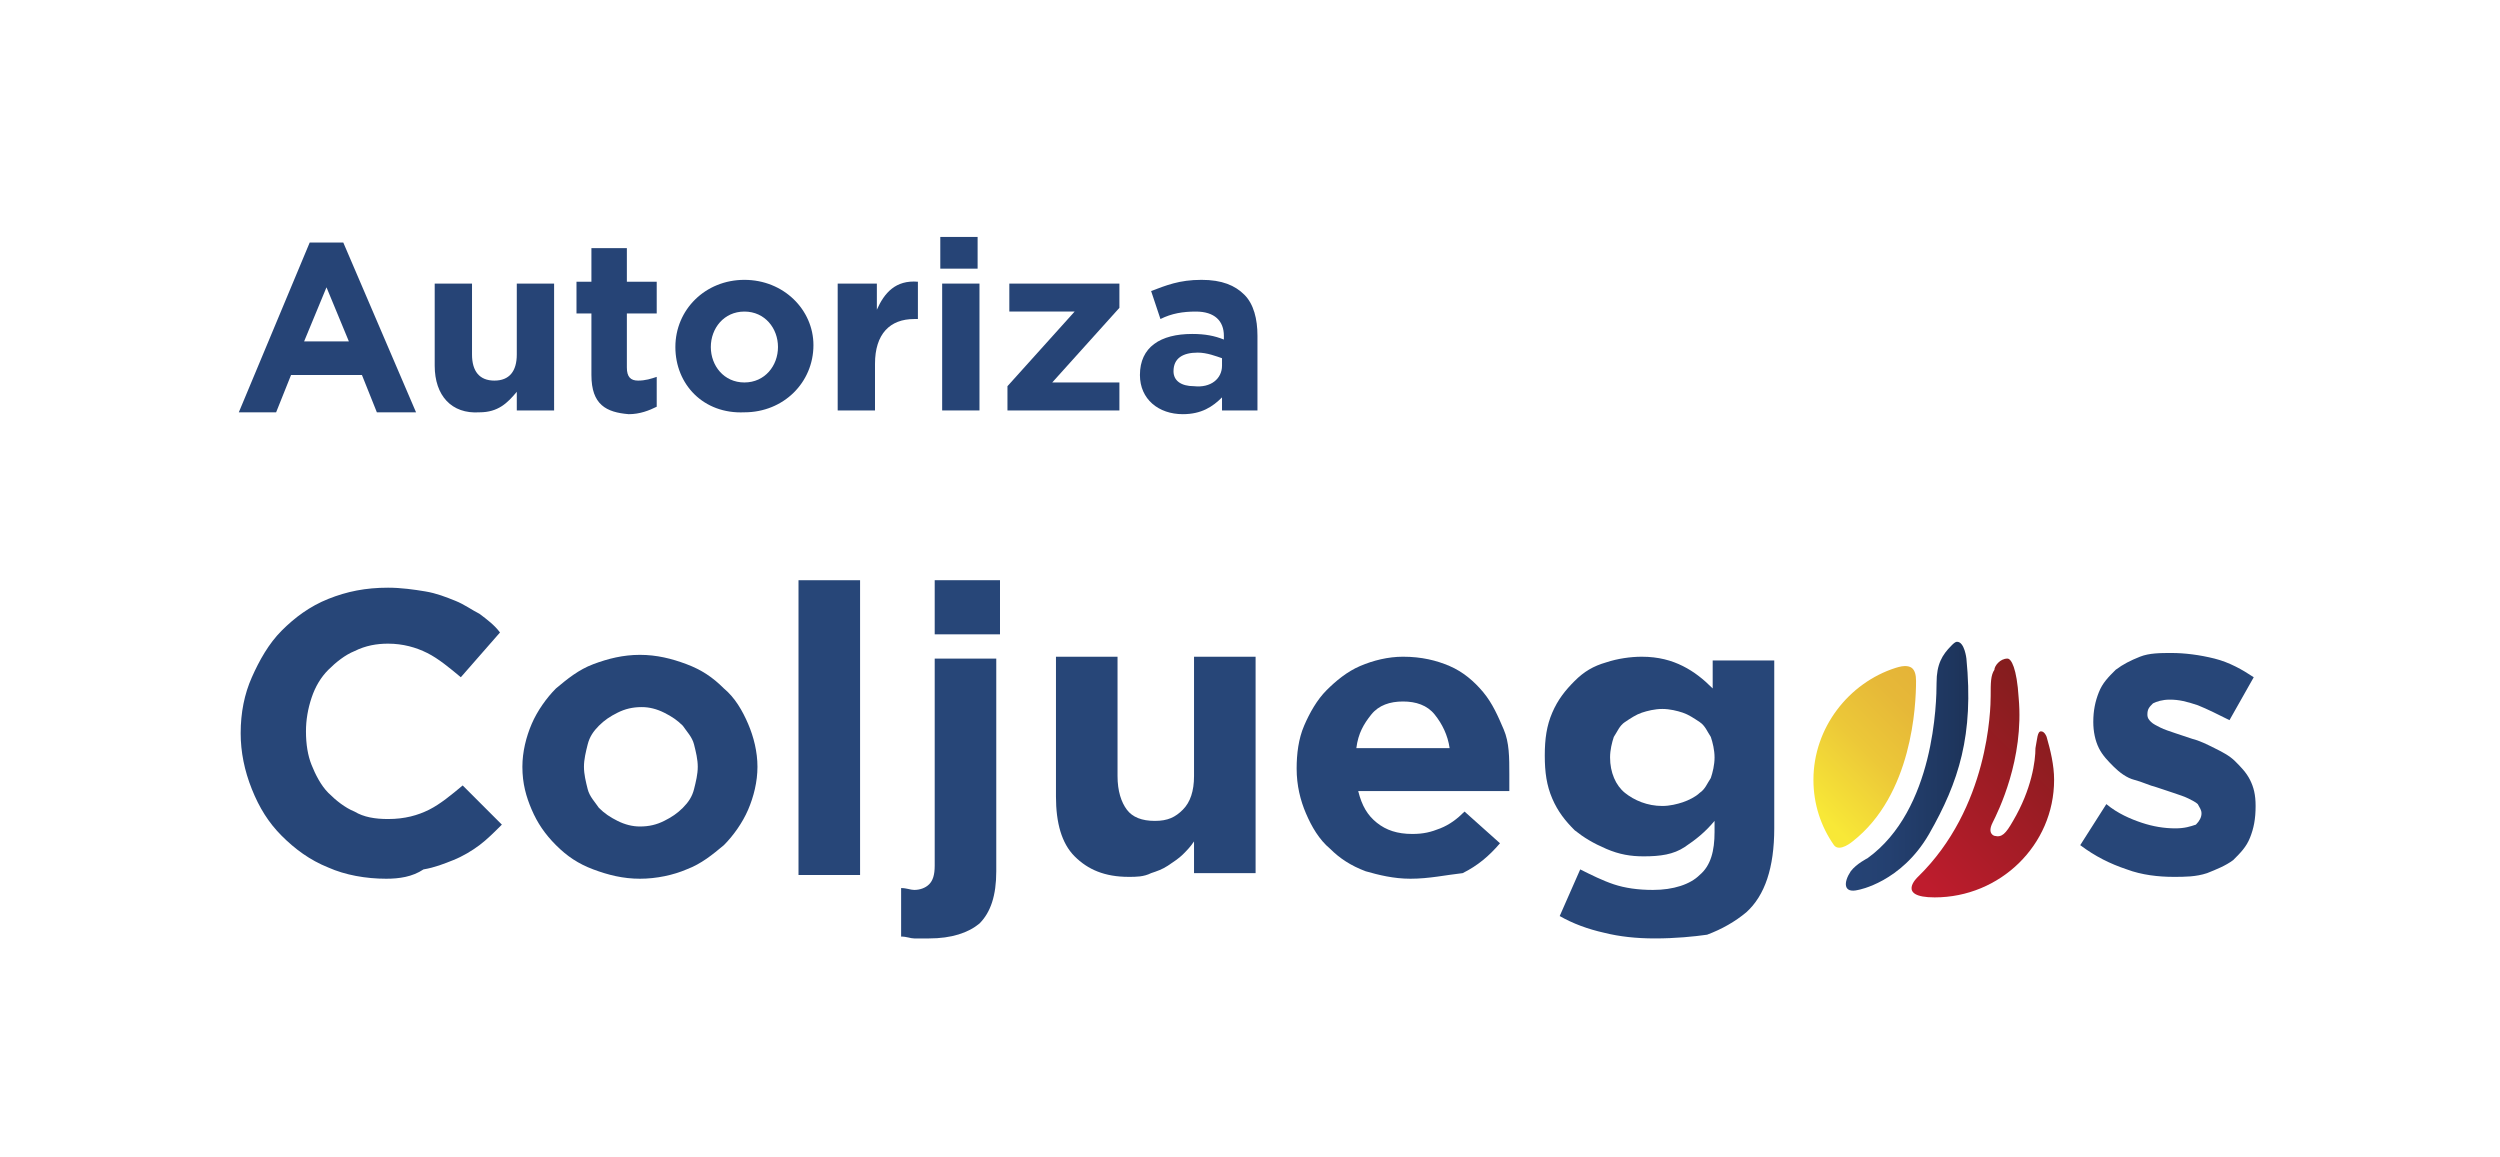
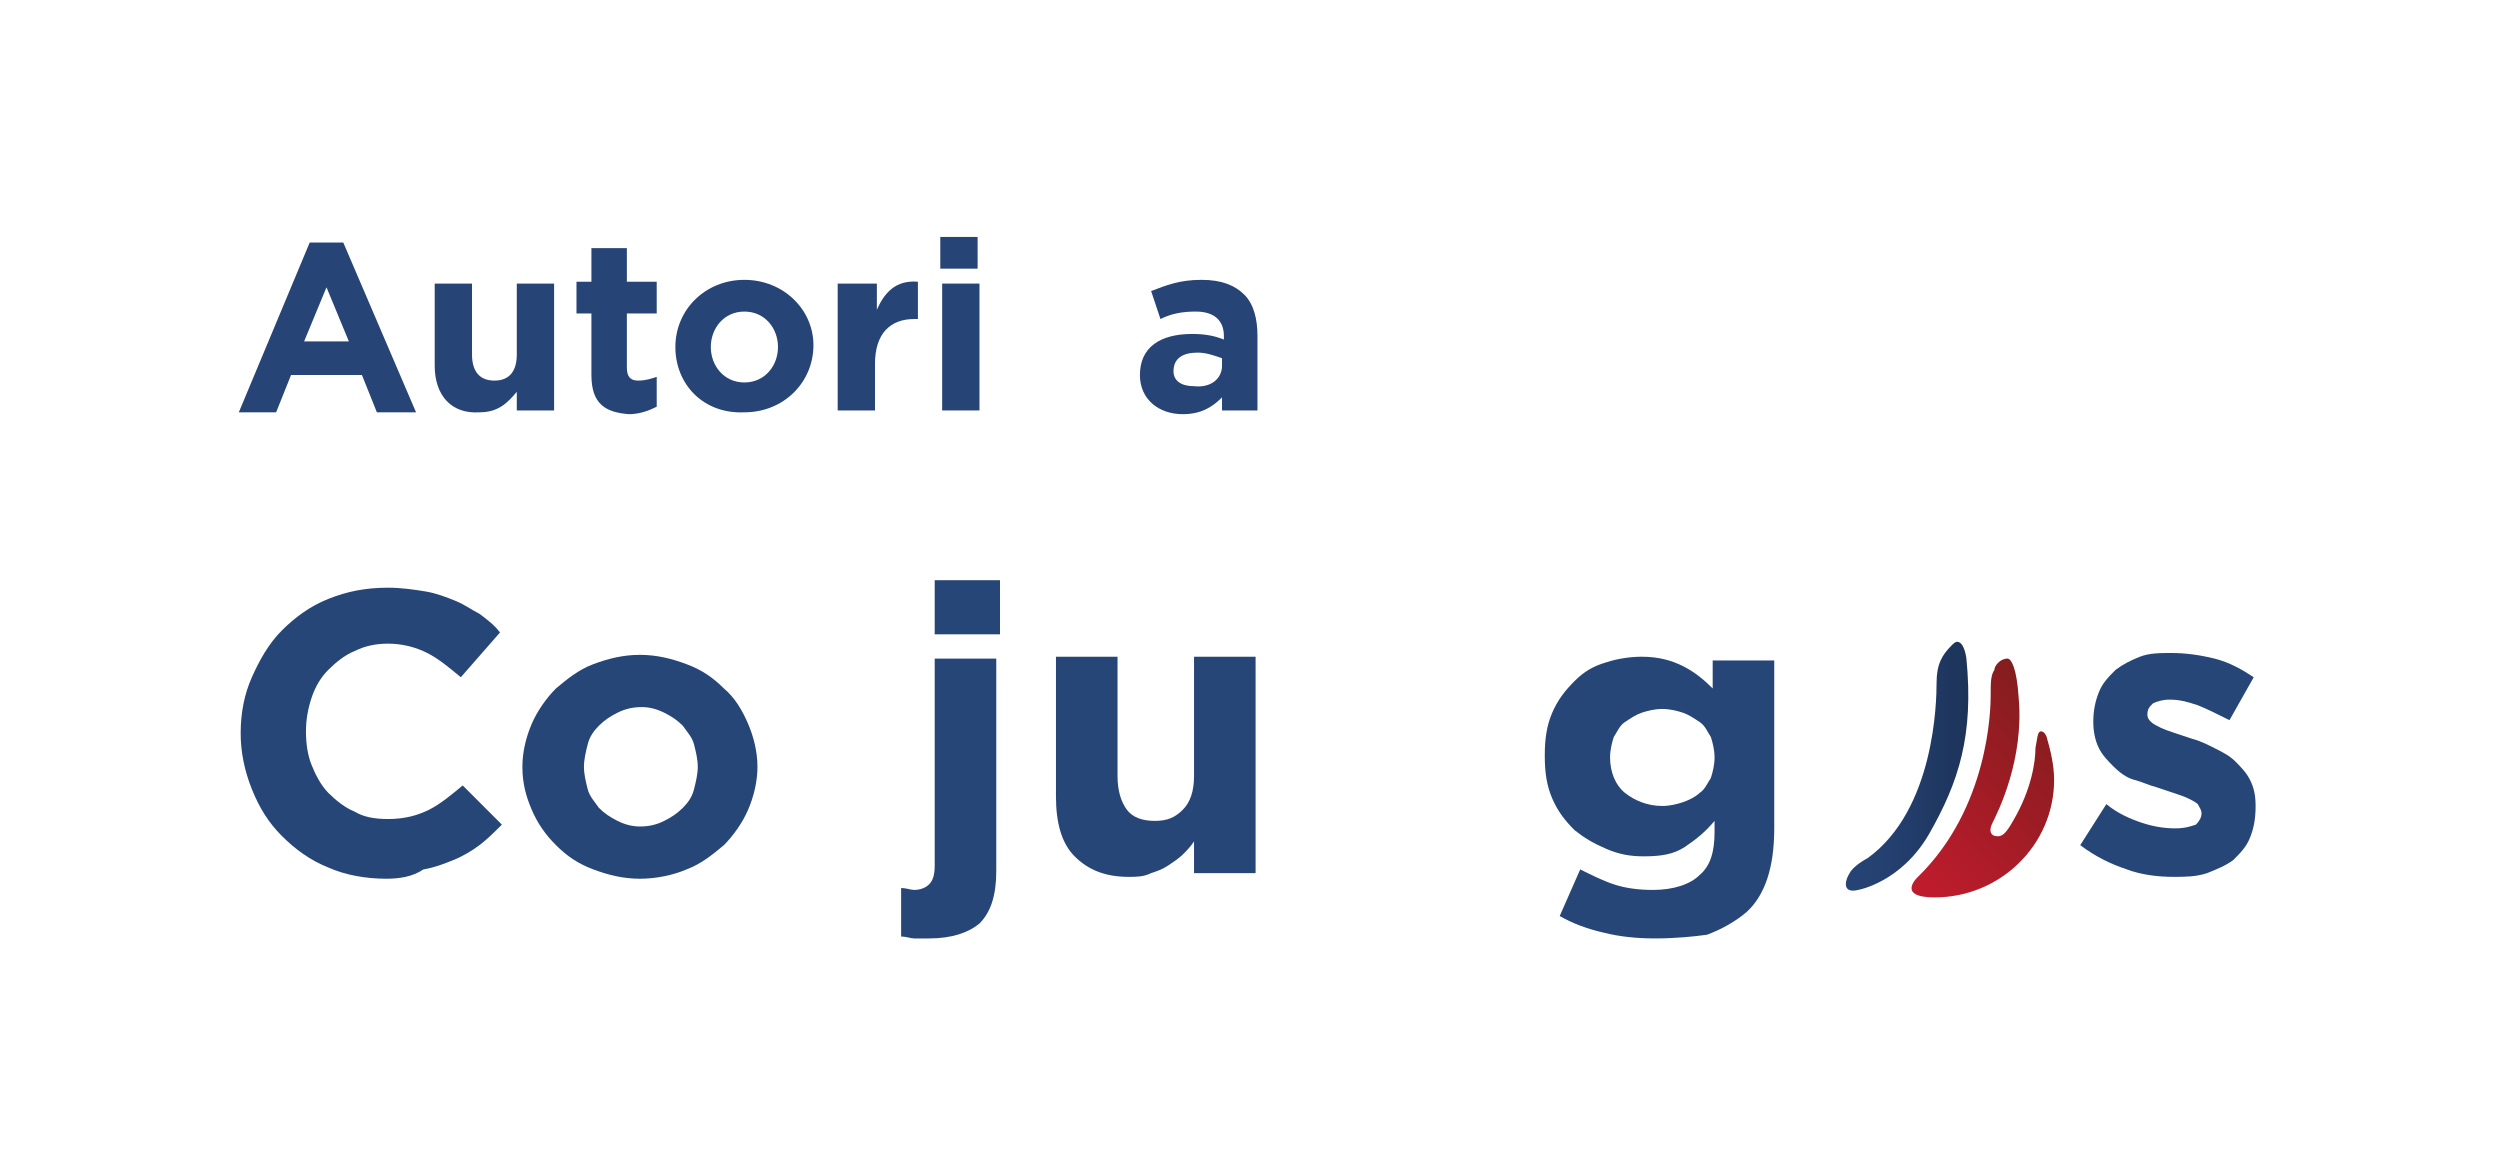
<svg xmlns="http://www.w3.org/2000/svg" xmlns:xlink="http://www.w3.org/1999/xlink" version="1.1" id="Capa_1" x="0px" y="0px" viewBox="0 0 134 62" style="enable-background:new 0 0 134 62;" xml:space="preserve">
  <style type="text/css">
	.st0{clip-path:url(#SVGID_2_);fill:url(#SVGID_3_);}
	.st1{clip-path:url(#SVGID_5_);fill:url(#SVGID_6_);}
	.st2{clip-path:url(#SVGID_8_);fill:url(#SVGID_9_);}
	.st3{fill:#274678;}
	.st4{fill:#264476;}
</style>
  <g>
    <g>
      <g>
        <defs>
          <path id="SVGID_1_" d="M106.9,35.9c-0.2,0.3-0.2,0.7-0.2,1.4s-0.1,6-3.9,9.7c0,0-1.2,1.1,0.9,1.1c3.5,0,6.4-2.8,6.4-6.3      c0-0.8-0.2-1.6-0.4-2.3c0,0-0.1-0.3-0.3-0.3c-0.2,0-0.2,0.4-0.3,0.9c0,0.7-0.2,2.2-1.2,3.9c-0.4,0.7-0.6,0.9-1,0.8      c0,0-0.4-0.1-0.1-0.7c0.3-0.6,1.7-3.4,1.4-6.7c-0.1-1.6-0.4-2.1-0.6-2.1C107.2,35.3,106.9,35.7,106.9,35.9" />
        </defs>
        <clipPath id="SVGID_2_">
          <use xlink:href="#SVGID_1_" style="overflow:visible;" />
        </clipPath>
        <linearGradient id="SVGID_3_" gradientUnits="userSpaceOnUse" x1="-1704.229" y1="-434.691" x2="-1703.889" y2="-434.691" gradientTransform="matrix(25.833 -25.833 25.833 25.833 55356.445 -32750.002)">
          <stop offset="0" style="stop-color:#BE1C2D" />
          <stop offset="0.341" style="stop-color:#A81C27" />
          <stop offset="1" style="stop-color:#801D1D" />
        </linearGradient>
        <polygon class="st0" points="95.1,41.7 105.8,31.1 116.4,41.7 105.8,52.3    " />
      </g>
    </g>
    <g>
      <g>
        <defs>
-           <path id="SVGID_4_" d="M101.6,35.8c-2.5,0.8-4.4,3.2-4.4,6c0,1.3,0.4,2.5,1.1,3.5c0.3,0.4,1-0.2,1-0.2c3.2-2.5,3.4-7.3,3.4-8.6      c0-0.7-0.3-0.8-0.6-0.8C101.9,35.7,101.6,35.8,101.6,35.8" />
-         </defs>
+           </defs>
        <clipPath id="SVGID_5_">
          <use xlink:href="#SVGID_4_" style="overflow:visible;" />
        </clipPath>
        <linearGradient id="SVGID_6_" gradientUnits="userSpaceOnUse" x1="-1695.85" y1="-427.55" x2="-1695.509" y2="-427.55" gradientTransform="matrix(20.049 -20.049 20.049 20.049 42669.148 -25384.514)">
          <stop offset="0" style="stop-color:#F8E837" />
          <stop offset="6.270000e-02" style="stop-color:#F6E337" />
          <stop offset="0.427" style="stop-color:#ECC838" />
          <stop offset="0.751" style="stop-color:#E6B838" />
          <stop offset="1" style="stop-color:#E4B238" />
        </linearGradient>
        <polygon class="st1" points="92.3,40.7 100,32.9 107.7,40.7 100,48.4    " />
      </g>
    </g>
    <g>
      <g>
        <defs>
          <path id="SVGID_7_" d="M104.6,34.6c-0.5,0.5-0.8,1-0.8,2c0,1-0.1,6.8-3.7,9.4c0,0-0.6,0.3-0.9,0.7c-0.4,0.6-0.4,1.2,0.4,1      c0,0,2.3-0.4,3.8-3c1.6-2.8,2.4-5.3,2-9.4c0,0-0.1-0.9-0.5-0.9C104.8,34.4,104.7,34.5,104.6,34.6" />
        </defs>
        <clipPath id="SVGID_8_">
          <use xlink:href="#SVGID_7_" style="overflow:visible;" />
        </clipPath>
        <linearGradient id="SVGID_9_" gradientUnits="userSpaceOnUse" x1="-1663.155" y1="-464.686" x2="-1662.814" y2="-464.686" gradientTransform="matrix(19.346 0 0 19.346 32273.967 9030.915)">
          <stop offset="0" style="stop-color:#264476" />
          <stop offset="0.374" style="stop-color:#244070" />
          <stop offset="0.895" style="stop-color:#1E365E" />
          <stop offset="1" style="stop-color:#1D3359" />
        </linearGradient>
        <rect x="98.7" y="34.4" class="st2" width="7.1" height="13.5" />
      </g>
    </g>
    <path class="st3" d="M20.7,47.1c-1.1,0-2.2-0.2-3.1-0.6c-1-0.4-1.8-1-2.5-1.7c-0.7-0.7-1.2-1.5-1.6-2.5s-0.6-2-0.6-3v0   c0-1.1,0.2-2.1,0.6-3s0.9-1.8,1.6-2.5c0.7-0.7,1.5-1.3,2.5-1.7c1-0.4,2-0.6,3.2-0.6c0.7,0,1.4,0.1,2,0.2c0.6,0.1,1.1,0.3,1.6,0.5   c0.5,0.2,0.9,0.5,1.3,0.7c0.4,0.3,0.8,0.6,1.1,1l-2.1,2.4c-0.6-0.5-1.2-1-1.8-1.3c-0.6-0.3-1.3-0.5-2.1-0.5c-0.6,0-1.2,0.1-1.8,0.4   c-0.5,0.2-1,0.6-1.4,1c-0.4,0.4-0.7,0.9-0.9,1.5c-0.2,0.6-0.3,1.2-0.3,1.8v0c0,0.7,0.1,1.3,0.3,1.8s0.5,1.1,0.9,1.5   c0.4,0.4,0.9,0.8,1.4,1c0.5,0.3,1.1,0.4,1.8,0.4c0.9,0,1.6-0.2,2.2-0.5c0.6-0.3,1.2-0.8,1.8-1.3l2.1,2.1c-0.4,0.4-0.8,0.8-1.2,1.1   c-0.4,0.3-0.9,0.6-1.4,0.8c-0.5,0.2-1,0.4-1.6,0.5C22.1,47,21.4,47.1,20.7,47.1" />
    <path class="st3" d="M34.3,47.1c-0.9,0-1.7-0.2-2.5-0.5c-0.8-0.3-1.4-0.7-2-1.3s-1-1.2-1.3-1.9C28.2,42.7,28,42,28,41.1v0   c0-0.8,0.2-1.6,0.5-2.3s0.8-1.4,1.3-1.9c0.6-0.5,1.2-1,2-1.3c0.8-0.3,1.6-0.5,2.5-0.5c0.9,0,1.7,0.2,2.5,0.5c0.8,0.3,1.4,0.7,2,1.3   c0.6,0.5,1,1.2,1.3,1.9c0.3,0.7,0.5,1.5,0.5,2.3v0c0,0.8-0.2,1.6-0.5,2.3s-0.8,1.4-1.3,1.9c-0.6,0.5-1.2,1-2,1.3   C36.1,46.9,35.2,47.1,34.3,47.1 M34.3,44.3c0.5,0,0.9-0.1,1.3-0.3c0.4-0.2,0.7-0.4,1-0.7c0.3-0.3,0.5-0.6,0.6-1s0.2-0.8,0.2-1.2v0   c0-0.4-0.1-0.8-0.2-1.2s-0.4-0.7-0.6-1c-0.3-0.3-0.6-0.5-1-0.7c-0.4-0.2-0.8-0.3-1.2-0.3c-0.5,0-0.9,0.1-1.3,0.3s-0.7,0.4-1,0.7   c-0.3,0.3-0.5,0.6-0.6,1c-0.1,0.4-0.2,0.8-0.2,1.2v0c0,0.4,0.1,0.8,0.2,1.2s0.4,0.7,0.6,1c0.3,0.3,0.6,0.5,1,0.7   C33.5,44.2,33.9,44.3,34.3,44.3" />
-     <rect x="42.8" y="31.1" class="st3" width="3.3" height="15.8" />
    <path class="st3" d="M49.8,50.3c-0.3,0-0.6,0-0.8,0c-0.2,0-0.4-0.1-0.7-0.1v-2.6c0.3,0,0.5,0.1,0.7,0.1c0.3,0,0.6-0.1,0.8-0.3   c0.2-0.2,0.3-0.5,0.3-1V35.3h3.3v11.4c0,1.3-0.3,2.2-0.9,2.8C51.9,50,51,50.3,49.8,50.3 M50.1,31.1h3.5V34h-3.5V31.1z" />
    <path class="st3" d="M60.5,47c-1.3,0-2.2-0.4-2.9-1.1s-1-1.8-1-3.2v-7.5h3.3v6.4c0,0.8,0.2,1.4,0.5,1.8c0.3,0.4,0.8,0.6,1.5,0.6   s1.1-0.2,1.5-0.6c0.4-0.4,0.6-1,0.6-1.8v-6.4h3.3v11.6h-3.3v-1.7c-0.2,0.3-0.4,0.5-0.6,0.7c-0.2,0.2-0.5,0.4-0.8,0.6   c-0.3,0.2-0.6,0.3-0.9,0.4C61.3,47,60.9,47,60.5,47" />
-     <path class="st3" d="M75.6,47.1c-0.9,0-1.7-0.2-2.4-0.4c-0.8-0.3-1.4-0.7-1.9-1.2c-0.6-0.5-1-1.2-1.3-1.9c-0.3-0.7-0.5-1.5-0.5-2.4   v0c0-0.8,0.1-1.6,0.4-2.3c0.3-0.7,0.7-1.4,1.2-1.9s1.1-1,1.8-1.3s1.5-0.5,2.3-0.5c1,0,1.8,0.2,2.5,0.5c0.7,0.3,1.3,0.8,1.8,1.4   c0.5,0.6,0.8,1.3,1.1,2s0.3,1.5,0.3,2.4c0,0.1,0,0.3,0,0.4s0,0.3,0,0.5h-8.1c0.2,0.8,0.5,1.3,1,1.7s1.1,0.6,1.9,0.6   c0.6,0,1-0.1,1.5-0.3s0.9-0.5,1.3-0.9l1.9,1.7c-0.6,0.7-1.2,1.2-2,1.6C77.5,46.9,76.6,47.1,75.6,47.1 M77.7,40.1   c-0.1-0.7-0.4-1.3-0.8-1.8c-0.4-0.5-1-0.7-1.7-0.7s-1.3,0.2-1.7,0.7c-0.4,0.5-0.7,1-0.8,1.8H77.7z" />
    <path class="st3" d="M88.7,50.3c-1,0-1.9-0.1-2.7-0.3c-0.9-0.2-1.7-0.5-2.4-0.9l1.1-2.5c0.6,0.3,1.2,0.6,1.8,0.8   c0.6,0.2,1.3,0.3,2.1,0.3c1.1,0,2-0.3,2.5-0.8c0.6-0.5,0.8-1.3,0.8-2.3V44c-0.5,0.6-1,1-1.6,1.4s-1.3,0.5-2.2,0.5   c-0.7,0-1.3-0.1-2-0.4s-1.2-0.6-1.7-1c-0.5-0.5-0.9-1-1.2-1.7c-0.3-0.7-0.4-1.4-0.4-2.3v0c0-0.9,0.1-1.6,0.4-2.3s0.7-1.2,1.2-1.7   c0.5-0.5,1-0.8,1.7-1c0.6-0.2,1.3-0.3,1.9-0.3c0.9,0,1.6,0.2,2.2,0.5c0.6,0.3,1.1,0.7,1.6,1.2v-1.5h3.3v9c0,2.1-0.5,3.6-1.5,4.5   c-0.6,0.5-1.3,0.9-2.1,1.2C90.8,50.2,89.8,50.3,88.7,50.3 M89.1,43.2c0.4,0,0.8-0.1,1.1-0.2c0.3-0.1,0.7-0.3,0.9-0.5   c0.3-0.2,0.4-0.5,0.6-0.8c0.1-0.3,0.2-0.7,0.2-1.1v0c0-0.4-0.1-0.8-0.2-1.1c-0.2-0.3-0.3-0.6-0.6-0.8c-0.3-0.2-0.6-0.4-0.9-0.5   c-0.3-0.1-0.7-0.2-1.1-0.2c-0.4,0-0.8,0.1-1.1,0.2c-0.3,0.1-0.6,0.3-0.9,0.5c-0.3,0.2-0.4,0.5-0.6,0.8c-0.1,0.3-0.2,0.7-0.2,1.1v0   c0,0.8,0.3,1.5,0.8,1.9C87.6,42.9,88.3,43.2,89.1,43.2" />
    <path class="st3" d="M116.5,47c-0.8,0-1.7-0.1-2.5-0.4c-0.9-0.3-1.7-0.7-2.5-1.3l1.4-2.2c0.6,0.5,1.3,0.8,1.9,1   c0.6,0.2,1.2,0.3,1.8,0.3c0.5,0,0.8-0.1,1.1-0.2c0.2-0.2,0.3-0.4,0.3-0.6v0c0-0.2-0.1-0.3-0.2-0.5c-0.1-0.1-0.3-0.2-0.5-0.3   s-0.5-0.2-0.8-0.3c-0.3-0.1-0.6-0.2-0.9-0.3c-0.4-0.1-0.8-0.3-1.2-0.4s-0.8-0.4-1.1-0.7c-0.3-0.3-0.6-0.6-0.8-1s-0.3-0.9-0.3-1.4v0   c0-0.6,0.1-1.1,0.3-1.6c0.2-0.5,0.5-0.8,0.9-1.2c0.4-0.3,0.8-0.5,1.3-0.7s1.1-0.2,1.7-0.2c0.7,0,1.5,0.1,2.3,0.3   c0.8,0.2,1.5,0.6,2.1,1l-1.3,2.3c-0.6-0.3-1.2-0.6-1.7-0.8c-0.6-0.2-1-0.3-1.5-0.3c-0.4,0-0.7,0.1-0.9,0.2   c-0.2,0.2-0.3,0.3-0.3,0.6v0c0,0.2,0.1,0.3,0.2,0.4s0.3,0.2,0.5,0.3c0.2,0.1,0.5,0.2,0.8,0.3c0.3,0.1,0.6,0.2,0.9,0.3   c0.4,0.1,0.8,0.3,1.2,0.5s0.8,0.4,1.1,0.7c0.3,0.3,0.6,0.6,0.8,1c0.2,0.4,0.3,0.8,0.3,1.4v0c0,0.7-0.1,1.2-0.3,1.7   c-0.2,0.5-0.5,0.8-0.9,1.2c-0.4,0.3-0.9,0.5-1.4,0.7C117.7,47,117.1,47,116.5,47" />
-     <path class="st4" d="M16.6,13h1.8l3.9,9.1h-2.1l-0.8-2h-3.8l-0.8,2h-2L16.6,13z M18.7,18.3l-1.2-2.9l-1.2,2.9H18.7z" />
+     <path class="st4" d="M16.6,13h1.8l3.9,9.1h-2.1l-0.8-2h-3.8l-0.8,2h-2z M18.7,18.3l-1.2-2.9l-1.2,2.9H18.7z" />
    <path class="st4" d="M23.3,19.6v-4.4h2V19c0,0.9,0.4,1.4,1.2,1.4s1.2-0.5,1.2-1.4v-3.8h2V22h-2v-1c-0.5,0.6-1,1.1-2,1.1   C24.2,22.2,23.3,21.2,23.3,19.6" />
    <path class="st4" d="M31.7,20.1v-3.3h-0.8v-1.7h0.8v-1.8h1.9v1.8h1.6v1.7h-1.6v2.9c0,0.5,0.2,0.7,0.6,0.7c0.4,0,0.7-0.1,1-0.2v1.6   c-0.4,0.2-0.9,0.4-1.5,0.4C32.5,22.1,31.7,21.7,31.7,20.1" />
    <path class="st4" d="M36.2,18.6L36.2,18.6c0-2,1.6-3.6,3.7-3.6c2.1,0,3.7,1.6,3.7,3.5v0c0,2-1.6,3.6-3.7,3.6   C37.7,22.2,36.2,20.6,36.2,18.6 M41.7,18.6L41.7,18.6c0-1-0.7-1.9-1.8-1.9c-1.1,0-1.8,0.9-1.8,1.9v0c0,1,0.7,1.9,1.8,1.9   C41,20.5,41.7,19.6,41.7,18.6" />
    <path class="st4" d="M45,15.2h2v1.4c0.4-0.9,1-1.6,2.2-1.5v2H49c-1.3,0-2.1,0.8-2.1,2.4V22h-2V15.2z" />
    <path class="st4" d="M50.4,12.7h2v1.7h-2V12.7z M50.5,15.2h2V22h-2V15.2z" />
-     <polygon class="st4" points="54,20.7 57.6,16.7 54.1,16.7 54.1,15.2 60,15.2 60,16.5 56.4,20.5 60,20.5 60,22 54,22  " />
    <path class="st4" d="M61.1,20.1L61.1,20.1c0-1.5,1.1-2.2,2.8-2.2c0.7,0,1.2,0.1,1.7,0.3V18c0-0.8-0.5-1.3-1.5-1.3   c-0.7,0-1.3,0.1-1.9,0.4l-0.5-1.5c0.8-0.3,1.5-0.6,2.7-0.6c1.1,0,1.8,0.3,2.3,0.8c0.5,0.5,0.7,1.3,0.7,2.2v4h-1.9v-0.7   c-0.5,0.5-1.1,0.9-2.1,0.9C62.1,22.2,61.1,21.4,61.1,20.1 M65.5,19.6v-0.4c-0.3-0.1-0.8-0.3-1.3-0.3c-0.8,0-1.3,0.3-1.3,1v0   c0,0.5,0.4,0.8,1.1,0.8C64.9,20.8,65.5,20.3,65.5,19.6" />
  </g>
</svg>